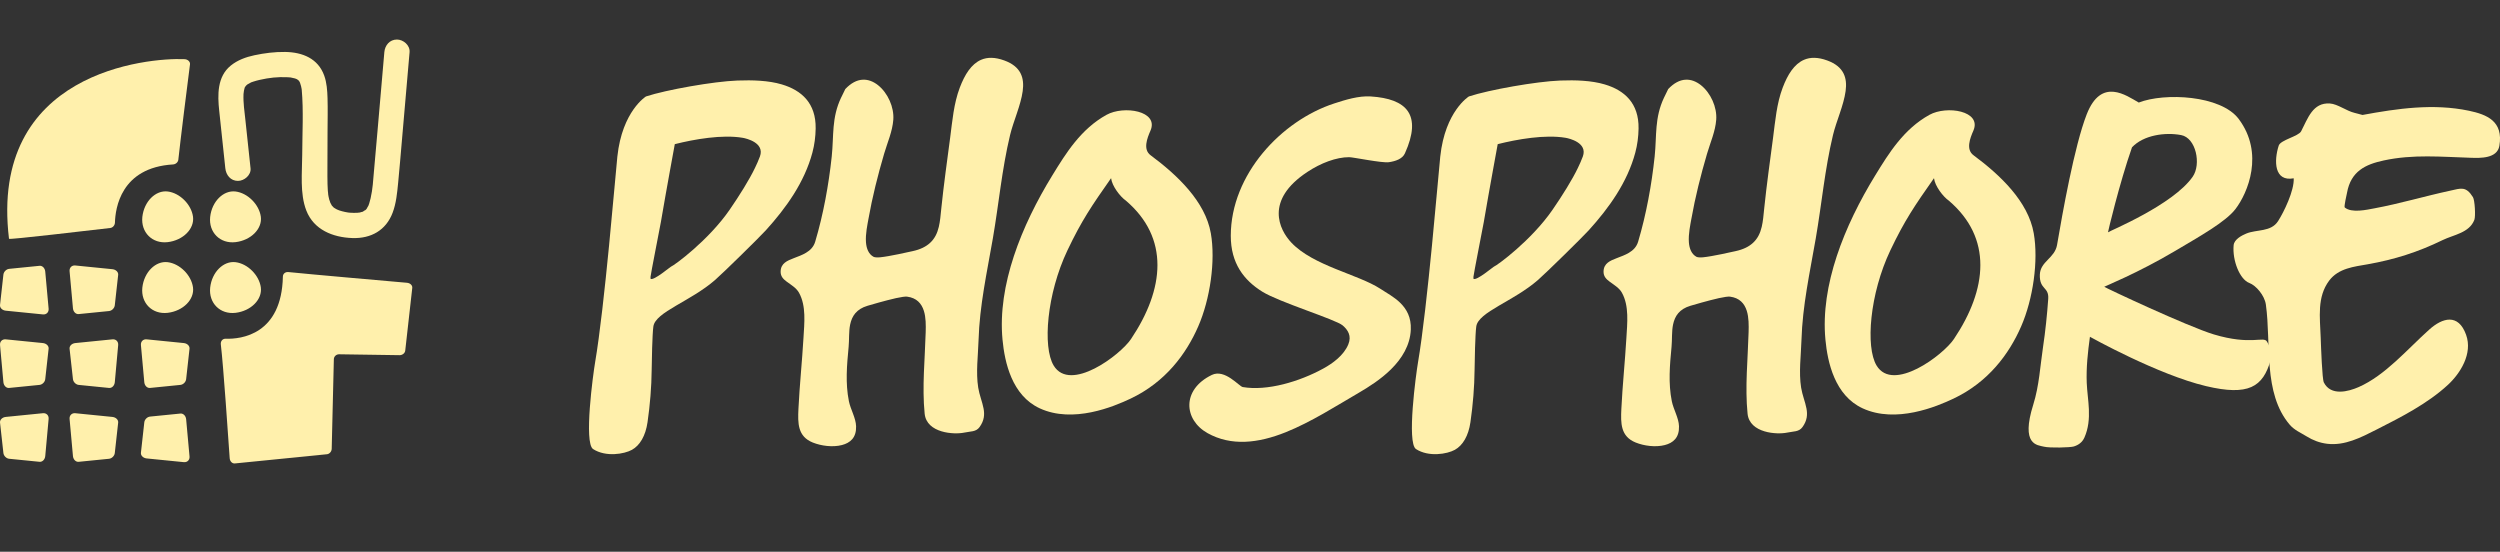
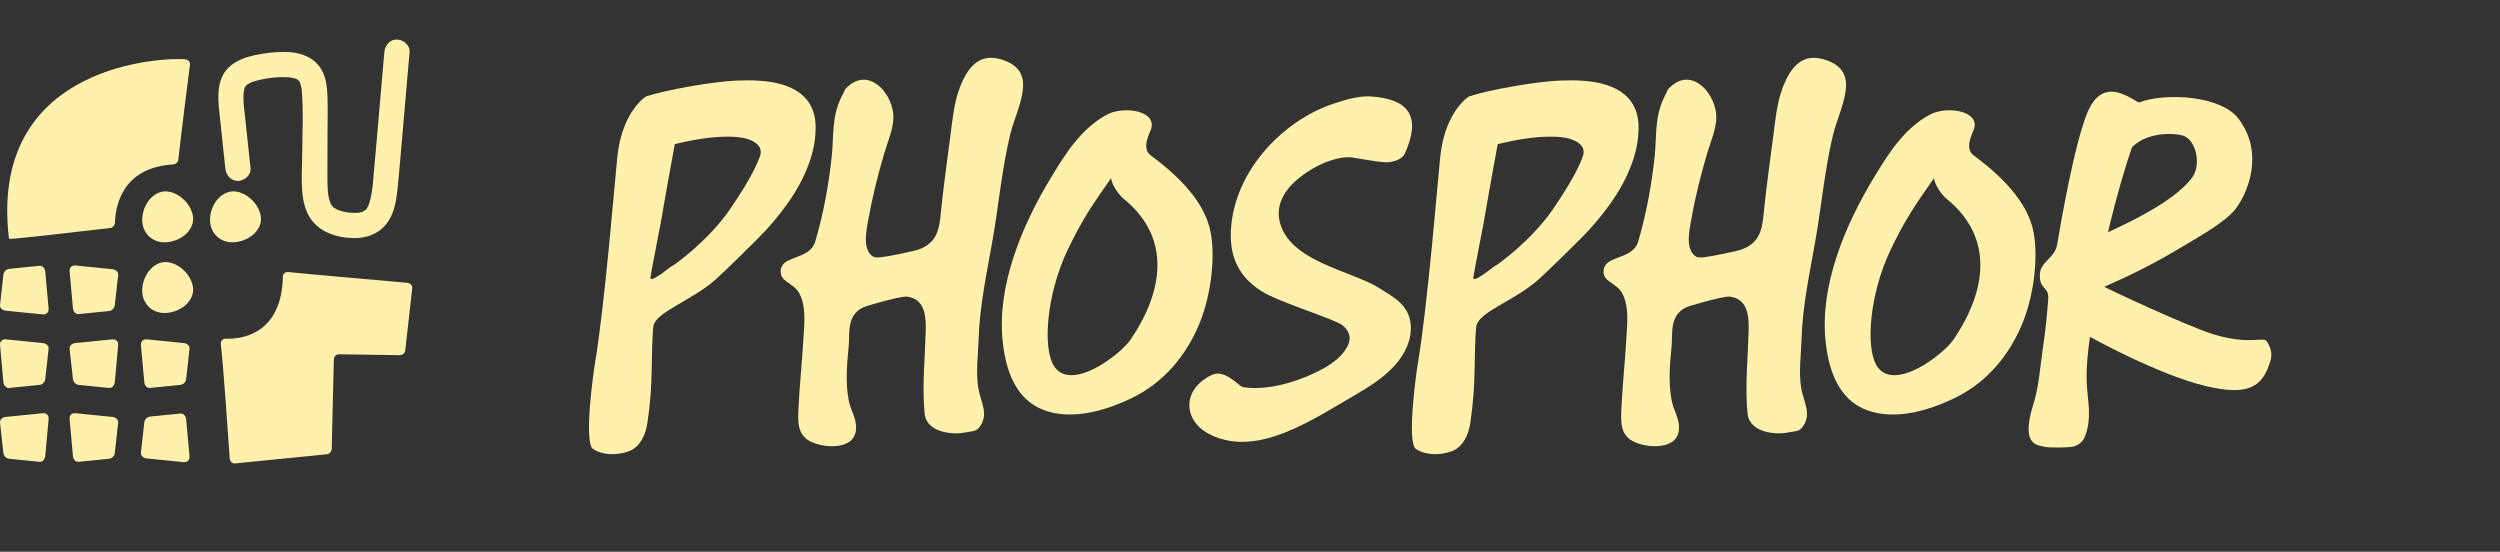
<svg xmlns="http://www.w3.org/2000/svg" id="Calque_2" viewBox="0 0 298.556 65.886">
  <rect x="0" y="0" width="298.556" height="65.886" fill="#333333" stroke="none" />
  <defs>
    <style>.cls-1{fill:#fff0ac;}</style>
  </defs>
  <g id="Calque_1-2">
    <path class="cls-1" d="M23.049,25.874c.193,1.449-1.178,2.823-3.022,3.043-1.844.213-3.22-1.168-3.028-3.013.202-1.842,1.578-3.211,3.028-3.037,1.452.179,2.823,1.554,3.022,3.007Z" />
    <path class="cls-1" d="M13.727,26.584c.05-1.693.688-6.577,6.947-6.947.317-.022.59-.271.623-.564.217-2.057,1.114-9.262,1.393-11.391.042-.329-.289-.622-.7-.617-4.303-.185-23.325,1.485-20.915,21.452.01.132,9.638-1.011,12.096-1.291.298-.035.545-.32.556-.642Z" />
-     <path class="cls-1" d="M25.099,34.346c.2-1.842,1.579-3.211,3.028-3.037,1.452.179,2.821,1.554,3.022,3.007.193,1.449-1.178,2.823-3.022,3.043-1.843.213-3.221-1.168-3.028-3.013Z" />
    <path class="cls-1" d="M48.614,33.771c-2.577-.23-11.642-1.016-14.173-1.281-.362-.039-.653.199-.658.538-.144,6.934-4.979,7.487-6.843,7.424-.359-.014-.615.297-.568.681.312,2.596.882,11.115,1.058,13.585.024.376.304.659.613.628,1.63-.163,3.261-.326,4.892-.489,2.038-.204,4.076-.407,6.114-.611.303-.031.557-.324.565-.654.086-3.571.171-7.136.256-10.695.007-.33.291-.594.633-.588,2.403.036,4.807.072,7.21.107.342.005.646-.237.681-.54.279-2.512.56-5.01.84-7.493.035-.303-.245-.577-.621-.611Z" />
    <path class="cls-1" d="M20.026,31.309c1.452.179,2.823,1.554,3.022,3.007.193,1.449-1.178,2.823-3.022,3.043-1.844.213-3.22-1.168-3.028-3.013.202-1.842,1.578-3.211,3.028-3.037Z" />
    <path class="cls-1" d="M22.633,41.651c-.135,1.197-.269,2.407-.403,3.63-.039.342-.345.649-.684.685-1.21.121-2.42.242-3.63.363-.337.036-.645-.269-.684-.682-.134-1.466-.269-2.945-.403-4.437-.039-.421.266-.728.683-.685,1.479.148,2.958.296,4.437.444.418.044.724.348.683.682Z" />
    <path class="cls-1" d="M21.547,49.387c-1.21.121-2.42.242-3.63.363-.337.036-.645.343-.684.685-.134,1.224-.269,2.434-.403,3.63-.039.334.266.639.683.682,1.479.148,2.958.296,4.437.444.418.044.724-.264.683-.685-.135-1.492-.269-2.972-.403-4.437-.039-.413-.345-.718-.684-.682Z" />
    <path class="cls-1" d="M4.72,31.744c-1.21.121-2.42.242-3.63.363-.338.036-.643.343-.684.685-.135,1.224-.268,2.434-.403,3.63-.04.334.266.639.683.682,1.479.148,2.958.296,4.437.444.417.044.723-.264.683-.685-.134-1.492-.269-2.972-.403-4.437-.039-.413-.347-.718-.684-.682Z" />
    <path class="cls-1" d="M13.026,54.788c-1.21.121-2.42.242-3.63.363-.337.036-.644-.269-.684-.682-.134-1.466-.268-2.945-.403-4.437-.039-.421.266-.728.683-.685,1.479.148,2.958.296,4.437.444.416.044.723.348.683.682-.134,1.197-.269,2.407-.403,3.63-.04.342-.347.649-.684.685Z" />
-     <path class="cls-1" d="M4.72,45.966c-1.21.121-2.42.242-3.63.363-.338.036-.643-.269-.684-.682-.135-1.466-.268-2.945-.403-4.437-.04-.421.266-.728.683-.685,1.479.148,2.958.296,4.437.444.417.044.723.348.683.682-.134,1.197-.269,2.407-.403,3.63-.039.342-.347.649-.684.685Z" />
+     <path class="cls-1" d="M4.72,45.966c-1.21.121-2.42.242-3.63.363-.338.036-.643-.269-.684-.682-.135-1.466-.268-2.945-.403-4.437-.04-.421.266-.728.683-.685,1.479.148,2.958.296,4.437.444.417.044.723.348.683.682-.134,1.197-.269,2.407-.403,3.63-.039.342-.347.649-.684.685" />
    <path class="cls-1" d="M13.026,37.145c-1.21.121-2.42.242-3.63.363-.337.036-.644-.269-.684-.682-.134-1.466-.268-2.945-.403-4.437-.039-.421.266-.728.683-.685,1.479.148,2.958.296,4.437.444.416.044.723.348.683.682-.134,1.197-.269,2.407-.403,3.63-.04.342-.347.649-.684.685Z" />
    <path class="cls-1" d="M5.807,50.031c-.134,1.492-.269,2.972-.403,4.437-.039.413-.347.718-.684.682-1.21-.121-2.42-.242-3.63-.363-.338-.035-.643-.343-.684-.685-.135-1.224-.268-2.434-.403-3.63-.04-.334.266-.639.683-.682,1.479-.148,2.958-.296,4.437-.444.417-.044.723.264.683.685Z" />
    <path class="cls-1" d="M14.113,41.21c-.134,1.492-.269,2.971-.403,4.437-.04.413-.347.718-.684.682-1.21-.121-2.42-.242-3.63-.363-.337-.036-.644-.343-.684-.685-.134-1.224-.268-2.434-.403-3.63-.039-.334.266-.639.683-.682,1.479-.148,2.958-.296,4.437-.444.416-.044.723.264.683.685Z" />
    <path class="cls-1" d="M28.127,28.918c-1.843.213-3.221-1.168-3.028-3.013.2-1.842,1.579-3.211,3.028-3.037,1.452.179,2.821,1.554,3.022,3.007.193,1.449-1.178,2.823-3.022,3.043Z" />
    <path class="cls-1" d="M29.92,20.095c-.201-1.908-.41-3.816-.61-5.724-.109-1.043-.278-2.104-.228-3.155.008-.177.104-.599.008-.21.04-.162.087-.332.12-.495.024-.122.154-.269-.041.074.041-.072.082-.152.118-.227.024-.051.066-.093.091-.142-.186.358-.076.093.04-.022.041-.041.09-.077.13-.12.206-.22-.289.154-.01.014.147-.073.296-.165.44-.245.309-.171-.307.081.052-.02.076-.021.152-.054.227-.079.253-.083.51-.15.769-.209,1.117-.253,2.109-.369,3.311-.312.11.005.22.016.33.023.096.006.372.068.025,0,.18.036.357.082.535.121.101.022.39.171.011-.016.069.034.142.061.207.103.06.039.126.084.19.116.262.134-.308-.186-.007.009.057.037.095.109.144.155-.282-.273-.1-.152-.037-.026.023.047.057.114.086.153.177.242-.086-.325-.005-.026.043.158.102.311.141.471.025.103.043.207.064.311.019.092.045.435.01.048.229,2.583.07,5.223.061,7.813-.007,2.129-.298,4.629.488,6.66.89,2.299,3.17,3.214,5.508,3.29,2.217.072,4-.916,4.799-3.019.429-1.129.543-2.374.66-3.566.164-1.665.3-3.333.445-4.999.31-3.539.613-7.078.921-10.617.071-.812-.743-1.507-1.507-1.507-.874,0-1.436.693-1.507,1.507-.273,3.136-.542,6.273-.815,9.409-.135,1.549-.271,3.098-.41,4.647-.119,1.329-.153,2.248-.415,3.394-.047.203-.099.405-.163.604-.03.093-.064.183-.096.275-.074.211.18-.301,0-.004-.088.145-.175.299-.258.447.178-.318.081-.088-.01,0-.069.067-.141.131-.21.199.293-.291-.094.035-.232.106-.169.087.345-.064.02-.018-.104.015-.221.059-.322.086-.075.02-.156.03-.232.043.385-.064-.041-.007-.105-.003-.29.015-.581.007-.87-.012-.144-.01-.286-.028-.571-.088-.235-.049-.468-.109-.696-.185-.054-.018-.441-.192-.118-.036-.09-.044-.179-.087-.265-.135-.083-.046-.16-.103-.242-.148-.247-.136.17.199-.073-.067-.057-.062-.119-.129-.181-.186-.232-.217.119.266-.013-.022-.071-.156-.173-.3-.246-.457.178.381-.036-.162-.062-.258-.061-.228-.103-.461-.139-.694.058.379-.019-.265-.027-.369-.018-.257-.028-.514-.036-.772-.017-.622-.012-1.245-.011-1.867.003-1.472.01-2.945.015-4.417.005-1.337.039-2.68-.003-4.017-.028-.882-.092-1.811-.391-2.647-.736-2.058-2.603-2.8-4.666-2.832-1.23-.019-2.487.141-3.689.397-1.011.216-1.998.575-2.808,1.23-1.637,1.325-1.584,3.505-1.38,5.409.245,2.285.487,4.571.728,6.857.085.809.632,1.507,1.507,1.507.749,0,1.593-.692,1.507-1.507h0Z" />
    <path class="cls-1" d="M93.356,10.078c2.389.707,4.1,2.257,4.052,5.27-.015.974-.141,1.949-.391,2.881-.948,3.545-3.134,6.598-5.555,9.269-.751.83-5.067,5.064-6.049,5.923-2.938,2.572-7.148,3.836-7.387,5.569-.132.96-.191,4.166-.201,5.153-.02,2.108-.197,4.194-.494,6.271-.235,1.641-.916,2.779-1.859,3.303-.929.517-3.142.889-4.645-.09-1.119-.729.005-8.965.241-10.35,1.141-6.676,2.412-22.262,2.658-24.583.577-5.431,3.418-7.176,3.418-7.176,2.411-.793,8.066-1.793,10.911-1.9,1.825-.068,3.719-.008,5.3.459h-.002ZM88.688,16.456c-2.443-.413-5.769.171-8.102.759,0,0-.991,5.361-1.669,9.343-.069.409-1.228,6.292-1.231,6.512,0,.09-.005.171.008.233.401.227,2.33-1.422,2.438-1.458.371-.129,4.486-3.14,7.004-6.795,1.166-1.691,2.358-3.598,3.03-5.006.188-.394.413-.873.589-1.362.591-1.635-1.619-2.15-2.068-2.226Z" />
    <path class="cls-1" d="M100.455,11.646l.492-1.012c.683-.722,1.371-1.067,2.031-1.114.684-.05,1.322.213,1.872.648,1.172.927,1.944,2.636,1.83,4.137-.106,1.402-.701,2.71-1.1,4.07-.749,2.552-1.409,5.168-1.866,7.757-.114.643-.374,1.821-.298,2.808.058.765.324,1.411.901,1.727.109.059.391.099.788.061,1.118-.107,3.461-.646,3.87-.734.952-.203,1.615-.548,2.09-.984.562-.514.871-1.164,1.049-1.914.16-.671.218-1.428.301-2.231.292-2.83.688-5.625,1.059-8.452.256-1.956.423-4.034,1.14-5.934.601-1.59,1.387-2.836,2.555-3.34.76-.328,1.667-.32,2.765.08,2.023.737,2.41,2.103,2.2,3.657-.23,1.704-1.116,3.613-1.508,5.25-.983,4.104-1.345,8.236-2.059,12.359-.708,4.08-1.583,8.011-1.705,12.126-.057,1.892-.335,3.829-.04,5.688.14.88.489,1.683.639,2.493.129.706.094,1.418-.479,2.212-.426.588-1.072.497-1.814.656-1.226.264-4.505.074-4.743-2.256-.321-3.168.037-6.607.123-9.727.023-.824.032-1.777-.219-2.56-.277-.873-.857-1.544-2.005-1.692-.208-.027-.711.043-1.325.18-1.273.287-3.088.819-3.394.911-1.334.395-1.862,1.23-2.074,2.224-.18.842-.102,1.817-.185,2.678-.212,2.209-.399,4.339.031,6.491.195.978.83,1.997.86,2.994.021.665-.144,1.169-.456,1.538-.307.361-.748.583-1.24.709-1.114.287-2.485.097-3.474-.301-1.816-.731-1.796-2.306-1.715-4.019.136-2.813.435-5.628.599-8.442.103-1.779.35-3.846-.531-5.427-.323-.579-.925-.924-1.456-1.315-.401-.297-.758-.626-.739-1.244.032-.964.794-1.271,1.565-1.569.505-.196,1.025-.379,1.457-.639.519-.308.922-.716,1.104-1.323.978-3.275,1.622-6.841,1.975-10.169.265-2.499-.036-4.618,1.127-7.059h0Z" />
    <path class="cls-1" d="M144.6,27.85c.579,3.302-.081,7.87-1.505,11.133-1.446,3.316-3.932,6.653-8.073,8.619-2.012.955-6.888,3.003-10.863,1.158-3.313-1.538-4.178-5.462-4.437-8.201-.614-6.479,2.247-13.593,5.974-19.655,1.586-2.581,3.37-5.494,6.453-7.194,2.064-1.139,6.277-.47,5.24,1.898-.391.895-.917,2.238.015,2.929,3.208,2.379,6.531,5.527,7.195,9.312h.001ZM135.068,40.487c4.014-5.985,4.608-12.068-.61-16.525-.672-.465-1.66-1.735-1.77-2.685-2.307,3.292-3.499,5.023-5.213,8.624-2.463,5.179-2.982,11.534-1.644,13.752,1.972,3.269,7.957-1.255,9.237-3.165h0Z" />
    <path class="cls-1" d="M167.775,18.32c-.298.661-1.128.938-1.917,1.051-.821.117-4.25-.601-4.741-.601-1.539-.003-3.381.699-5.001,1.771-5.088,3.366-3.365,6.883-1.896,8.436,2.617,2.769,7.949,3.777,10.604,5.497.782.506,1.673.996,2.361,1.658.812.781,1.358,1.783,1.297,3.227-.078,1.864-1.052,3.45-2.374,4.754-1.186,1.17-2.652,2.105-3.867,2.811-2.58,1.498-5.651,3.477-8.714,4.701-3.291,1.315-6.497,1.673-9.312.104-2.858-1.593-3.119-5.208.511-6.957,1.552-.747,3.256,1.377,3.688,1.451,2.912.499,6.771-.646,9.631-2.218,1.122-.617,2.434-1.569,2.972-2.875.417-1.01-.037-1.726-.677-2.271-.835-.713-7.566-2.767-9.589-4.024-2.19-1.361-3.77-3.378-3.768-6.676.002-7.324,6.049-13.761,12.371-15.812,1.325-.431,2.906-.921,4.326-.831,4.319.273,6.182,2.176,4.096,6.805h0Z" />
    <path class="cls-1" d="M191.629,10.078c2.389.707,4.1,2.257,4.052,5.27-.015.974-.141,1.949-.391,2.881-.948,3.545-3.134,6.598-5.555,9.269-.751.83-5.067,5.064-6.049,5.923-2.938,2.572-7.148,3.836-7.387,5.569-.132.96-.191,4.166-.201,5.153-.02,2.108-.197,4.194-.494,6.271-.235,1.641-.916,2.779-1.859,3.303-.929.517-3.142.889-4.645-.09-1.119-.729.005-8.965.241-10.35,1.141-6.676,2.412-22.262,2.658-24.583.577-5.431,3.418-7.176,3.418-7.176,2.411-.793,8.066-1.793,10.911-1.9,1.825-.068,3.719-.008,5.3.459h-.002ZM186.962,16.456c-2.443-.413-5.769.171-8.102.759,0,0-.991,5.361-1.669,9.343-.069.409-1.228,6.292-1.231,6.512,0,.09-.005.171.008.233.401.227,2.33-1.422,2.438-1.458.371-.129,4.486-3.14,7.004-6.795,1.166-1.691,2.358-3.598,3.03-5.006.188-.394.413-.873.589-1.362.591-1.635-1.619-2.15-2.068-2.226Z" />
    <path class="cls-1" d="M198.729,11.646l.492-1.012c.683-.722,1.371-1.067,2.031-1.114.684-.05,1.322.213,1.872.648,1.172.927,1.944,2.636,1.83,4.137-.106,1.402-.701,2.71-1.1,4.07-.749,2.552-1.409,5.168-1.866,7.757-.114.643-.374,1.821-.298,2.808.058.765.324,1.411.901,1.727.109.059.391.099.788.061,1.118-.107,3.461-.646,3.87-.734.952-.203,1.615-.548,2.09-.984.562-.514.871-1.164,1.049-1.914.16-.671.218-1.428.301-2.231.292-2.83.688-5.625,1.059-8.452.256-1.956.423-4.034,1.14-5.934.601-1.59,1.387-2.836,2.555-3.34.76-.328,1.667-.32,2.765.08,2.023.737,2.41,2.103,2.2,3.657-.23,1.704-1.116,3.613-1.508,5.25-.983,4.104-1.345,8.236-2.059,12.359-.708,4.08-1.583,8.011-1.705,12.126-.057,1.892-.335,3.829-.04,5.688.14.88.489,1.683.639,2.493.129.706.094,1.418-.479,2.212-.426.588-1.072.497-1.814.656-1.226.264-4.505.074-4.743-2.256-.321-3.168.037-6.607.123-9.727.023-.824.032-1.777-.219-2.56-.277-.873-.857-1.544-2.005-1.692-.208-.027-.711.043-1.325.18-1.273.287-3.088.819-3.394.911-1.334.395-1.862,1.23-2.074,2.224-.18.842-.102,1.817-.185,2.678-.212,2.209-.399,4.339.031,6.491.194.978.829,1.997.86,2.994.021.665-.144,1.169-.456,1.538-.307.361-.748.583-1.24.709-1.114.287-2.485.097-3.474-.301-1.816-.731-1.796-2.306-1.714-4.019.136-2.813.434-5.628.599-8.442.103-1.779.35-3.846-.531-5.427-.323-.579-.925-.924-1.456-1.315-.401-.297-.758-.626-.739-1.244.032-.964.794-1.271,1.565-1.569.505-.196,1.025-.379,1.458-.639.518-.308.921-.716,1.104-1.323.978-3.275,1.622-6.841,1.975-10.169.265-2.499-.036-4.618,1.127-7.059h0Z" />
    <path class="cls-1" d="M242.874,27.85c.579,3.302-.081,7.87-1.505,11.133-1.446,3.316-3.932,6.653-8.073,8.619-2.012.955-6.888,3.003-10.863,1.158-3.313-1.538-4.178-5.462-4.437-8.201-.614-6.479,2.247-13.593,5.974-19.655,1.586-2.581,3.37-5.494,6.453-7.194,2.064-1.139,6.277-.47,5.24,1.898-.391.895-.917,2.238.015,2.929,3.208,2.379,6.531,5.527,7.195,9.312h.001ZM233.342,40.487c4.014-5.985,4.608-12.068-.61-16.525-.672-.465-1.66-1.735-1.77-2.685-2.307,3.292-3.499,5.023-5.213,8.624-2.463,5.179-2.982,11.534-1.644,13.752,1.972,3.269,7.957-1.255,9.237-3.165h0Z" />
    <path class="cls-1" d="M270.721,40.783c.57.927.61,1.616.448,2.198-.909,3.259-2.668,4.325-7.717,3.13-5.764-1.363-13.867-5.891-13.867-5.891-.25,1.819-.454,3.688-.381,5.5.042,1.023.21,2.084.256,3.146.049,1.144-.046,2.287-.534,3.387-.255.575-.719.897-1.271,1.066-.417.128-2.87.196-3.559.024-.803-.2-2.798-.173-1.28-5.015.717-2.29.823-4.579,1.169-6.886.284-1.898.483-3.826.62-5.745.106-1.486-1.065-1.073-1-2.908.056-1.575,1.784-1.955,2.055-3.542.634-3.712,2.066-11.825,3.544-15.603,1.747-4.462,4.736-2.229,6.213-1.398,3.086-1.203,9.798-.887,11.936,1.961,3.078,4.1,1.09,8.842-.397,10.77-1.184,1.537-4.306,3.273-7.183,4.982-4.432,2.633-8.483,4.26-8.478,4.285.015.075,10.009,4.769,13.091,5.693,4.436,1.331,5.93.184,6.335.843v.002ZM251.742,27.743c.176-.163,7.773-3.268,10.116-6.641,1.04-1.496.394-4.635-1.381-4.971-1.923-.364-4.495.003-5.869,1.462-1.512,4.33-2.895,10.176-2.866,10.149Z" />
-     <path class="cls-1" d="M282.141,13.728c4.181-.774,8.471-1.391,12.696-.505,2.138.448,4.152,1.243,3.643,4.199-.265,1.534-2.312,1.454-3.372,1.422-3.539-.109-6.922-.44-10.434.318-2.17.468-3.924,1.271-4.389,3.865-.024.138-.382,1.657-.271,1.75.825.698,2.639.271,3.563.1,3.035-.562,6.014-1.455,9.034-2.106,1.258-.271,1.866-.586,2.715.775.222.356.331,2.277.168,2.708-.595,1.563-2.483,1.782-3.79,2.419-2.958,1.443-5.76,2.324-8.955,2.891-1.599.284-3.479.459-4.596,1.952-1.466,1.958-1.098,4.381-1.013,6.745.046,1.266.177,5.015.379,5.414.834,1.654,2.934,1.091,4.165.548,3.179-1.398,5.798-4.512,8.423-6.863,1.578-1.414,3.465-1.964,4.398.617.816,2.256-.698,4.625-2.168,5.983-2.442,2.255-5.63,3.874-8.513,5.336-1.864.945-3.807,1.963-5.929,1.7-.873-.109-1.678-.411-2.439-.884-.694-.433-1.455-.739-2.01-1.388-3.224-3.767-2.196-9.706-2.851-14.353-.153-1.085-1.173-2.281-1.975-2.576-1.131-.416-2.042-2.671-1.874-4.509.065-.71,1-1.181,1.505-1.391,1.256-.521,2.944-.161,3.799-1.484.689-1.065,1.951-3.658,1.87-5.116-2.347.433-2.373-2.095-1.79-3.907.218-.678,2.357-1.098,2.676-1.708.805-1.544,1.385-3.457,3.439-3.32.921.061,2.001.901,2.93,1.117l.964.254h-.001Z" />
  </g>
</svg>